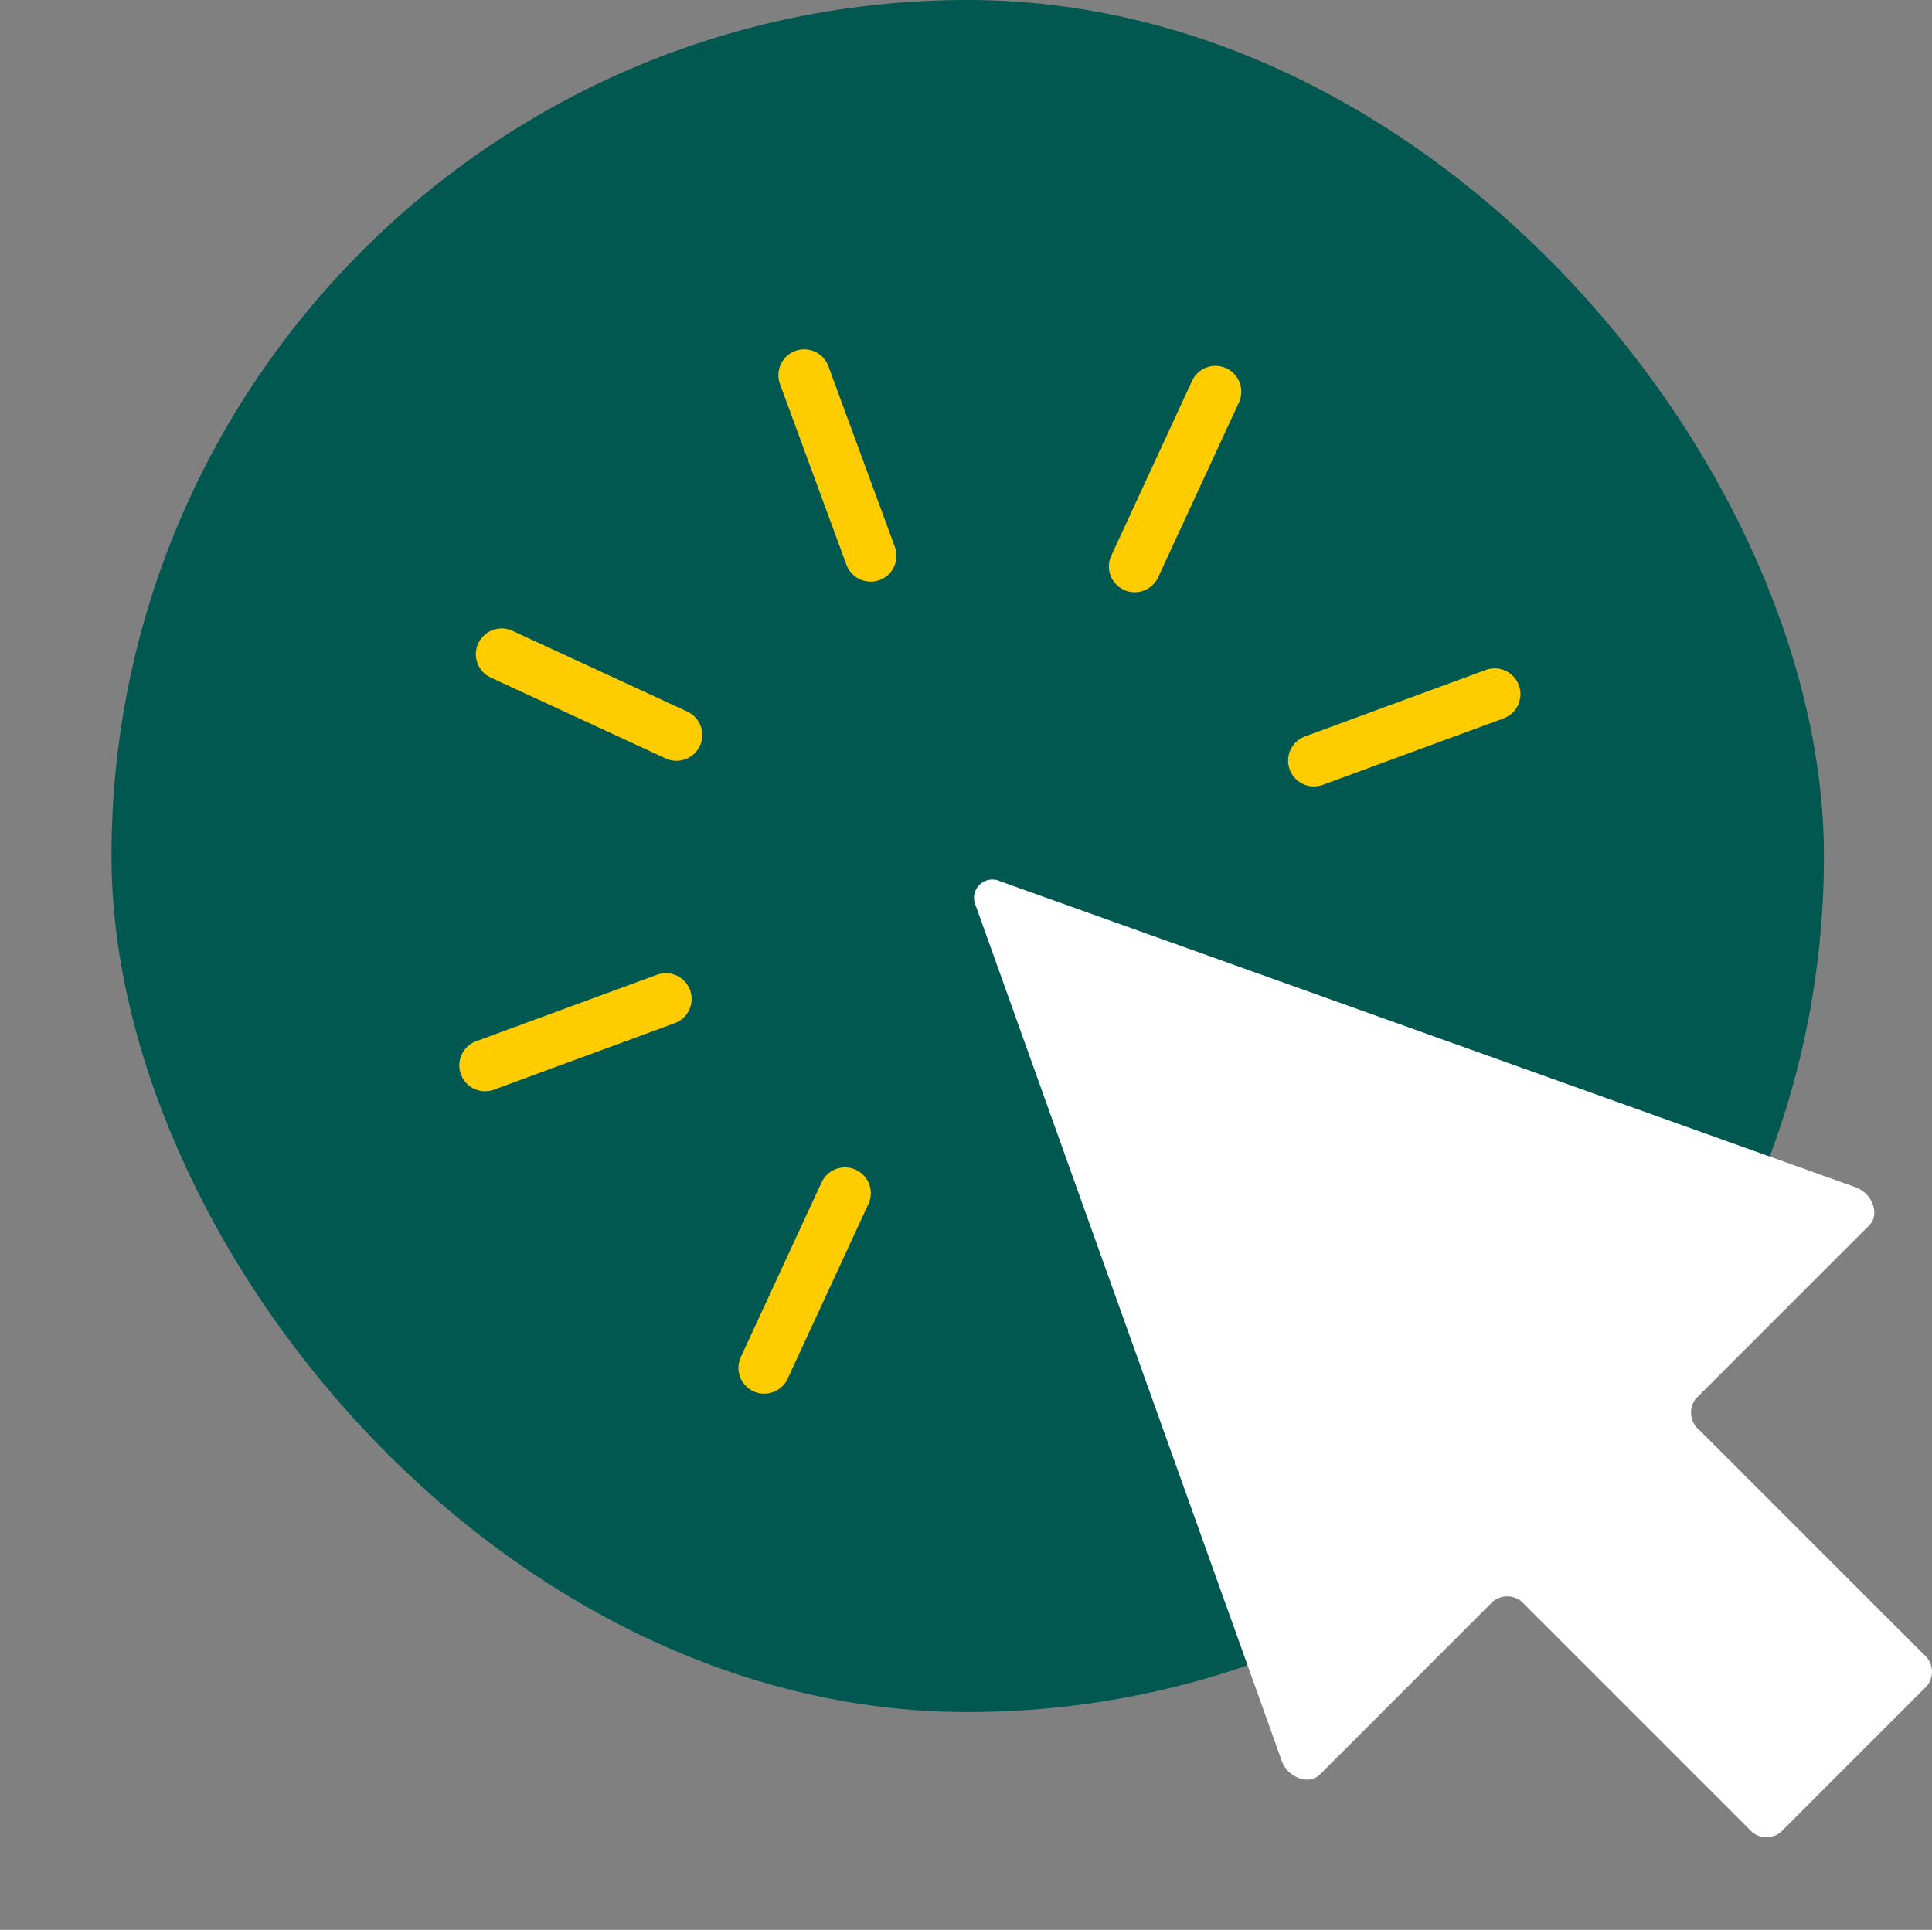
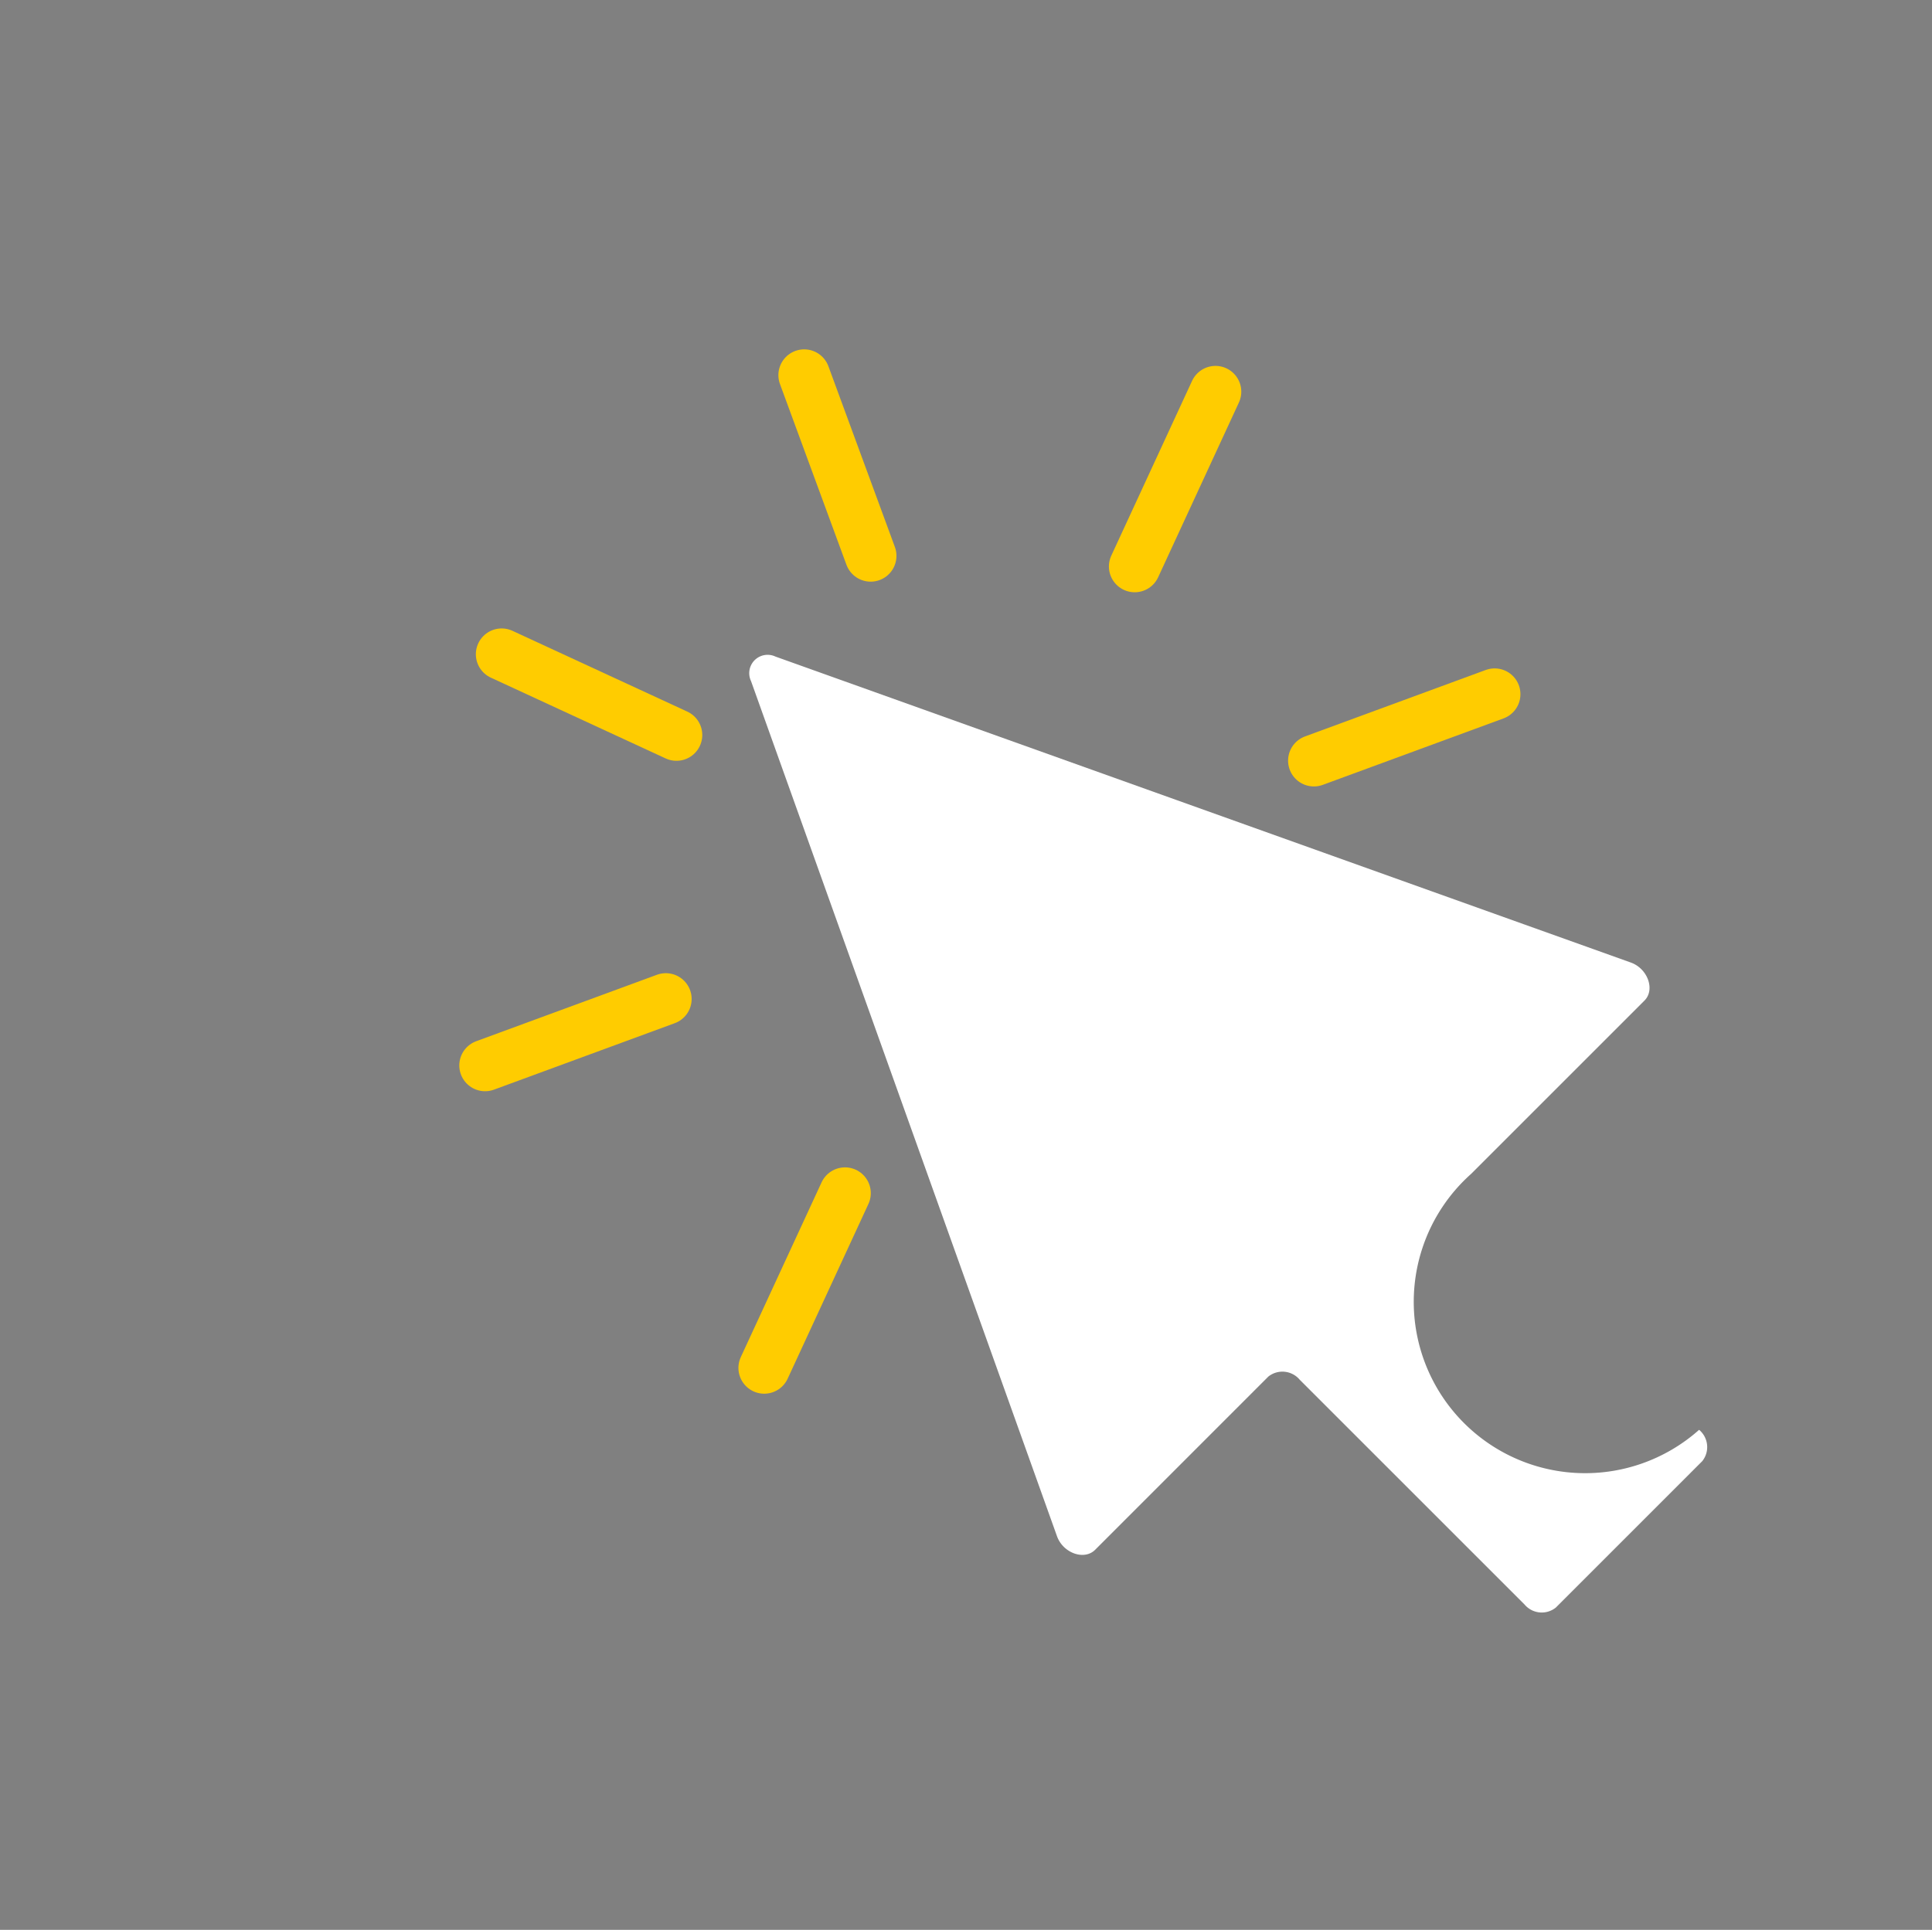
<svg xmlns="http://www.w3.org/2000/svg" width="112.335" height="112.237" viewBox="0 0 112.335 112.237">
  <rect x="0" y="0" width="112.335" height="112.237" fill="#808080" stroke="none" />
  <g id="icon_Click" transform="translate(-898 -4092)">
-     <rect id="Rectangle_16105" data-name="Rectangle 16105" width="99.57" height="99.57" rx="49.785" transform="translate(904.482 4092)" fill="#005851" />
-     <path id="Path_87" data-name="Path 87" d="M2325.7,444.97l13.069,13.069a1.309,1.309,0,0,1,.182,1.823l-8.513,8.515a1.308,1.308,0,0,1-1.823-.182l-13.069-13.069a1.312,1.312,0,0,0-1.823-.184l-10.073,10.076c-.632.632-1.863.193-2.216-.789l-17.792-49.737a1.068,1.068,0,0,1,1.421-1.423l49.735,17.794c.985.353,1.426,1.583.793,2.213l-10.075,10.076A1.305,1.305,0,0,0,2325.7,444.97Z" transform="translate(-1328.906 3730.185)" fill="#fff" />
+     <path id="Path_87" data-name="Path 87" d="M2325.7,444.97a1.309,1.309,0,0,1,.182,1.823l-8.513,8.515a1.308,1.308,0,0,1-1.823-.182l-13.069-13.069a1.312,1.312,0,0,0-1.823-.184l-10.073,10.076c-.632.632-1.863.193-2.216-.789l-17.792-49.737a1.068,1.068,0,0,1,1.421-1.423l49.735,17.794c.985.353,1.426,1.583.793,2.213l-10.075,10.076A1.305,1.305,0,0,0,2325.7,444.97Z" transform="translate(-1328.906 3730.185)" fill="#fff" />
    <rect id="Rectangle_16109" data-name="Rectangle 16109" width="14.482" height="76.937" transform="translate(898 4127.3)" fill="none" />
    <g id="Group_28164" data-name="Group 28164" transform="translate(926.205 4113.818)">
      <g id="Group_28162" data-name="Group 28162">
        <line id="Line_29" data-name="Line 29" x2="3.865" y2="10.51" transform="translate(18.554)" fill="none" stroke="#fc0" stroke-linecap="round" stroke-width="3" />
        <line id="Line_30" data-name="Line 30" x2="10.165" y2="4.698" transform="translate(0.963 16.231)" fill="none" stroke="#fc0" stroke-linecap="round" stroke-width="3" />
        <line id="Line_31" data-name="Line 31" y1="3.865" x2="10.51" transform="translate(0 36.281)" fill="none" stroke="#fc0" stroke-linecap="round" stroke-width="3" />
        <line id="Line_32" data-name="Line 32" y1="3.865" x2="10.51" transform="translate(48.19 18.555)" fill="none" stroke="#fc0" stroke-linecap="round" stroke-width="3" />
        <line id="Line_33" data-name="Line 33" y1="10.163" x2="4.697" transform="translate(16.23 47.574)" fill="none" stroke="#fc0" stroke-linecap="round" stroke-width="3" />
        <line id="Line_34" data-name="Line 34" y1="10.165" x2="4.697" transform="translate(37.772 0.962)" fill="none" stroke="#fc0" stroke-linecap="round" stroke-width="3" />
      </g>
    </g>
  </g>
</svg>